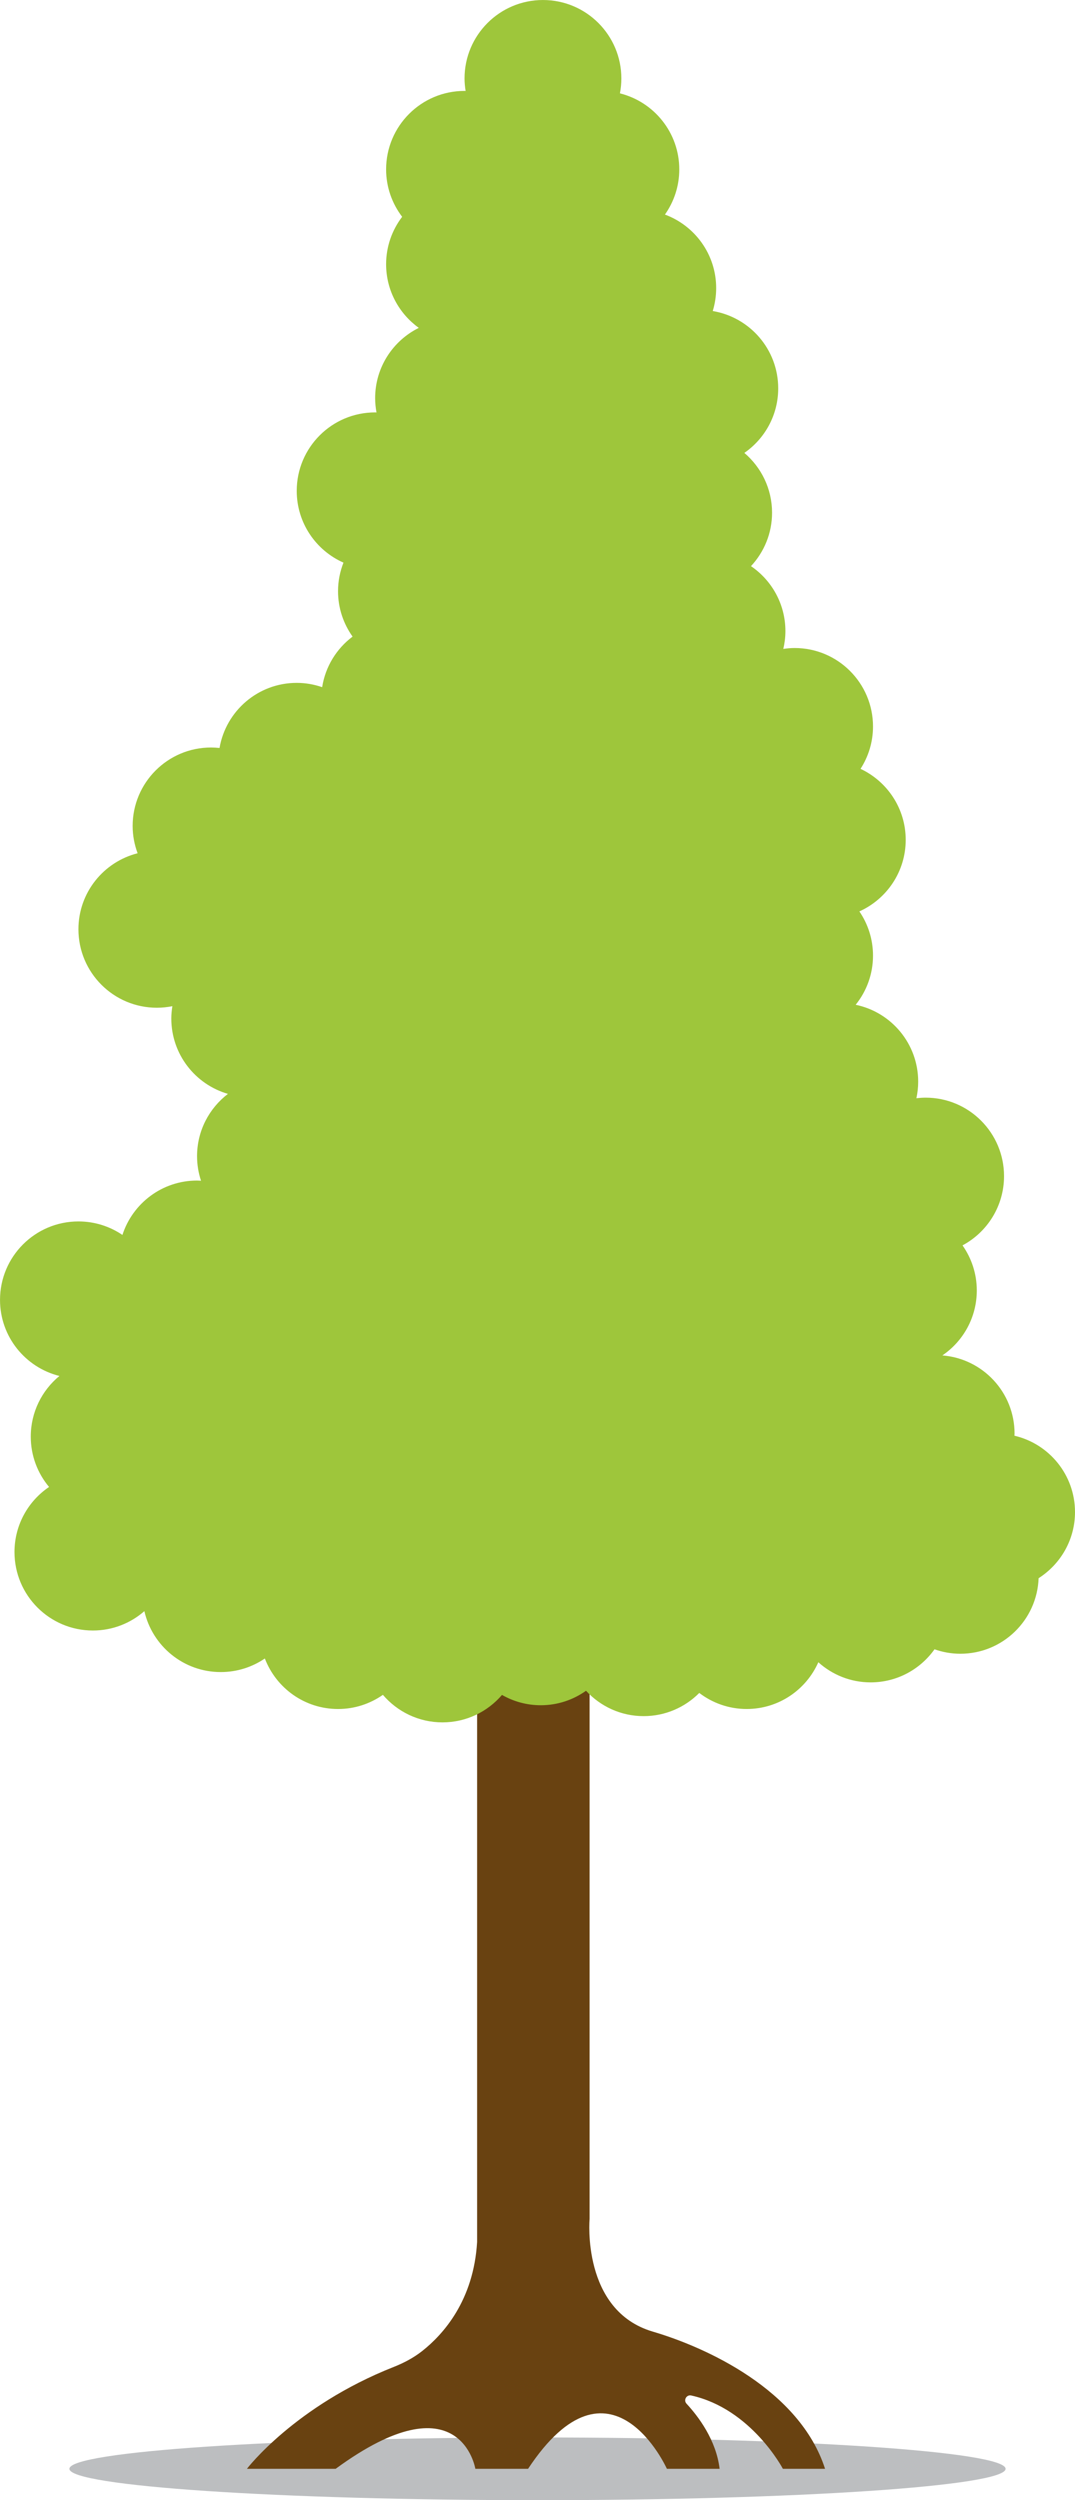
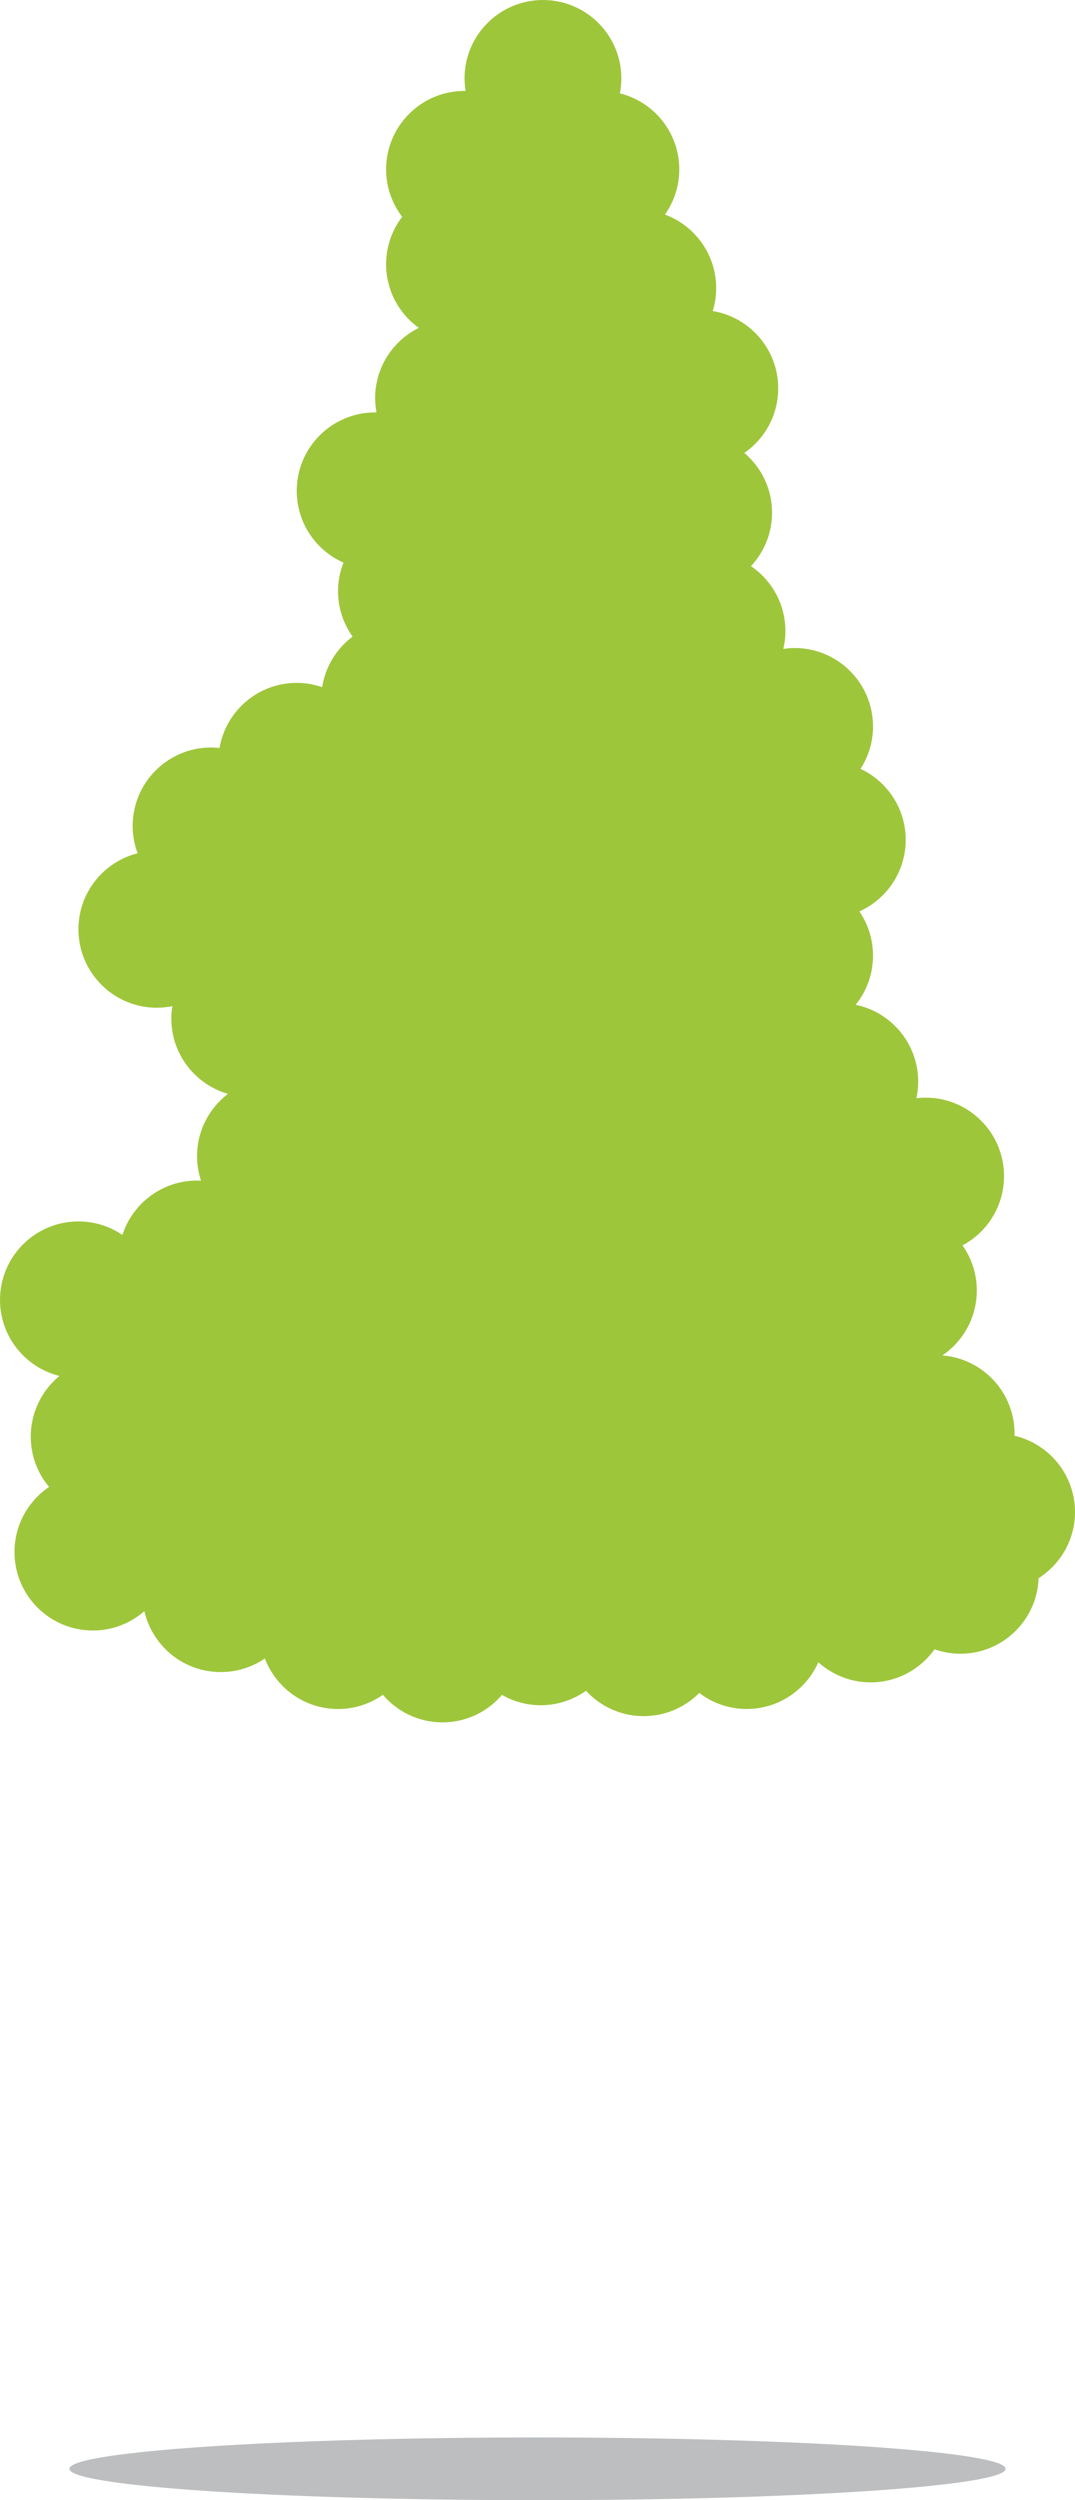
<svg xmlns="http://www.w3.org/2000/svg" xmlns:ns1="http://www.inkscape.org/namespaces/inkscape" xmlns:ns2="http://sodipodi.sourceforge.net/DTD/sodipodi-0.dtd" width="94.787mm" height="220.263mm" viewBox="0 0 94.787 220.263" version="1.1" id="svg6472" ns1:version="0.92.4 (unknown)" ns2:docname="tree8.svg">
  <defs id="defs6466" />
  <ns2:namedview id="base" pagecolor="#ffffff" bordercolor="#666666" borderopacity="1.0" ns1:pageopacity="0.0" ns1:pageshadow="2" ns1:zoom="0.35" ns1:cx="-90.874313" ns1:cy="41.959282" ns1:document-units="mm" ns1:current-layer="layer1" showgrid="false" ns1:window-width="1366" ns1:window-height="707" ns1:window-x="1280" ns1:window-y="0" ns1:window-maximized="1" />
  <g ns1:label="Layer 1" ns1:groupmode="layer" id="layer1" transform="translate(42.858,60.328)">
    <path d="m 45.81,157.172 c 0,1.526 -18.479,2.763 -41.274,2.763 -22.795,0 -41.274,-1.237 -41.274,-2.763 0,-1.526 18.479,-2.763 41.274,-2.763 22.795,0 41.274,1.237 41.274,2.763" style="fill:#bcbec0;fill-opacity:1;fill-rule:nonzero;stroke:none;stroke-width:0.353" id="path900-6" ns1:connector-curvature="0" />
-     <path d="m -13.262,157.172 h -7.825 c 0,0 4.219,-5.528 12.938,-8.972 0.9,-0.356 1.762,-0.809 2.522,-1.408 1.825,-1.439 4.532,-4.422 4.838,-9.608 V 84.502 H 9.128 v 50.667 c 0,0 -0.722,8.065 5.578,9.917 4.655,1.368 12.938,5.113 15.185,12.086 h -3.719 c 0,0 -2.776,-5.288 -8.084,-6.461 -0.414,-0.091 -0.702,0.412 -0.413,0.722 1.045,1.127 2.614,3.2 2.919,5.739 h -4.649 c 0,0 -4.958,-11.001 -12.241,0 h -4.648 c 0,0 -1.317,-8.057 -12.318,0" style="fill:#694211;fill-opacity:1;fill-rule:nonzero;stroke:none;stroke-width:0.353" id="path904-7" ns1:connector-curvature="0" />
    <path d="m 51.929,72.884 c 0,-3.276 -2.281,-6.013 -5.339,-6.727 0.003,-0.062 0.009,-0.124 0.009,-0.187 0,-3.633 -2.804,-6.606 -6.364,-6.887 1.831,-1.244 3.035,-3.343 3.035,-5.723 0,-1.479 -0.469,-2.847 -1.259,-3.971 2.178,-1.164 3.661,-3.458 3.661,-6.101 0,-3.818 -3.096,-6.914 -6.914,-6.914 -0.276,0 -0.547,0.021 -0.814,0.052 0.102,-0.472 0.158,-0.96 0.158,-1.462 0,-3.338 -2.366,-6.124 -5.512,-6.772 0.955,-1.186 1.529,-2.691 1.529,-4.332 0,-1.445 -0.445,-2.784 -1.202,-3.894 2.406,-1.082 4.085,-3.495 4.085,-6.304 0,-2.769 -1.632,-5.151 -3.983,-6.255 0.693,-1.077 1.1,-2.356 1.1,-3.732 0,-3.819 -3.096,-6.914 -6.915,-6.914 -0.339,0 -0.669,0.033 -0.994,0.08 0.117,-0.504 0.185,-1.027 0.185,-1.567 0,-2.381 -1.204,-4.48 -3.036,-5.724 1.15,-1.235 1.859,-2.886 1.859,-4.706 0,-2.113 -0.951,-4.002 -2.444,-5.271 1.803,-1.248 2.986,-3.328 2.986,-5.687 0,-3.429 -2.498,-6.266 -5.772,-6.812 0.195,-0.639 0.302,-1.317 0.302,-2.02 0,-2.975 -1.882,-5.503 -4.518,-6.479 0.794,-1.126 1.265,-2.496 1.265,-3.979 0,-3.238 -2.229,-5.948 -5.234,-6.7 0.082,-0.424 0.127,-0.861 0.127,-1.309 10e-7,-3.819 -3.096,-6.914 -6.914,-6.914 -3.819,0 -6.914,3.096 -6.914,6.914 0,0.375 0.038,0.74 0.095,1.099 -0.032,-2.64e-4 -0.063,-0.005 -0.095,-0.005 -3.819,0 -6.915,3.096 -6.915,6.914 0,1.572 0.531,3.016 1.414,4.177 -0.883,1.161 -1.414,2.605 -1.414,4.177 0,2.311 1.139,4.353 2.881,5.608 -2.279,1.131 -3.848,3.475 -3.848,6.191 0,0.432 0.044,0.852 0.12,1.262 -0.041,-7.93e-4 -0.08,-0.006 -0.12,-0.006 -3.819,0 -6.914,3.096 -6.914,6.914 0,2.824 1.695,5.248 4.121,6.322 -0.306,0.78 -0.479,1.627 -0.479,2.516 0,1.492 0.478,2.871 1.282,4 -1.409,1.057 -2.398,2.637 -2.682,4.455 -0.704,-0.241 -1.456,-0.379 -2.242,-0.379 -3.416,0 -6.247,2.48 -6.807,5.736 -0.246,-0.026 -0.495,-0.042 -0.747,-0.042 -3.819,0 -6.914,3.096 -6.914,6.914 0,0.846 0.159,1.654 0.438,2.403 -2.997,0.757 -5.218,3.464 -5.218,6.696 0,3.818 3.096,6.914 6.914,6.914 0.469,0 0.926,-0.048 1.369,-0.137 -0.056,0.355 -0.093,0.717 -0.093,1.088 0,3.151 2.11,5.805 4.992,6.638 -1.652,1.264 -2.723,3.249 -2.723,5.49 0,0.756 0.126,1.482 0.35,2.163 -0.117,-0.006 -0.232,-0.018 -0.35,-0.018 -3.078,0 -5.684,2.013 -6.58,4.793 -1.106,-0.751 -2.441,-1.191 -3.879,-1.191 -3.819,0 -6.914,3.096 -6.914,6.914 0,3.239 2.231,5.95 5.237,6.701 -1.542,1.268 -2.526,3.191 -2.526,5.343 0,1.688 0.607,3.234 1.613,4.435 -1.839,1.242 -3.048,3.347 -3.048,5.733 0,3.819 3.096,6.914 6.914,6.914 1.738,0 3.323,-0.646 4.538,-1.706 0.704,3.073 3.449,5.367 6.735,5.367 1.442,0 2.78,-0.442 3.888,-1.197 0.993,2.601 3.505,4.451 6.454,4.451 1.472,0 2.834,-0.464 3.955,-1.248 1.268,1.483 3.15,2.426 5.254,2.426 2.101,0 3.979,-0.94 5.247,-2.419 1.009,0.575 2.173,0.909 3.418,0.909 1.488,0 2.863,-0.475 3.991,-1.275 1.263,1.371 3.068,2.235 5.08,2.235 1.918,0 3.653,-0.782 4.906,-2.043 1.161,0.884 2.606,1.414 4.178,1.414 2.823,0 5.246,-1.693 6.32,-4.118 1.224,1.099 2.837,1.773 4.612,1.773 2.326,0 4.379,-1.153 5.632,-2.914 0.714,0.25 1.479,0.392 2.278,0.392 3.732,0 6.765,-2.958 6.901,-6.657 1.927,-1.227 3.209,-3.377 3.209,-5.831" style="fill:#9ec63b;fill-opacity:1;fill-rule:nonzero;stroke:none;stroke-width:0.353" id="path908-5" ns1:connector-curvature="0" />
  </g>
</svg>